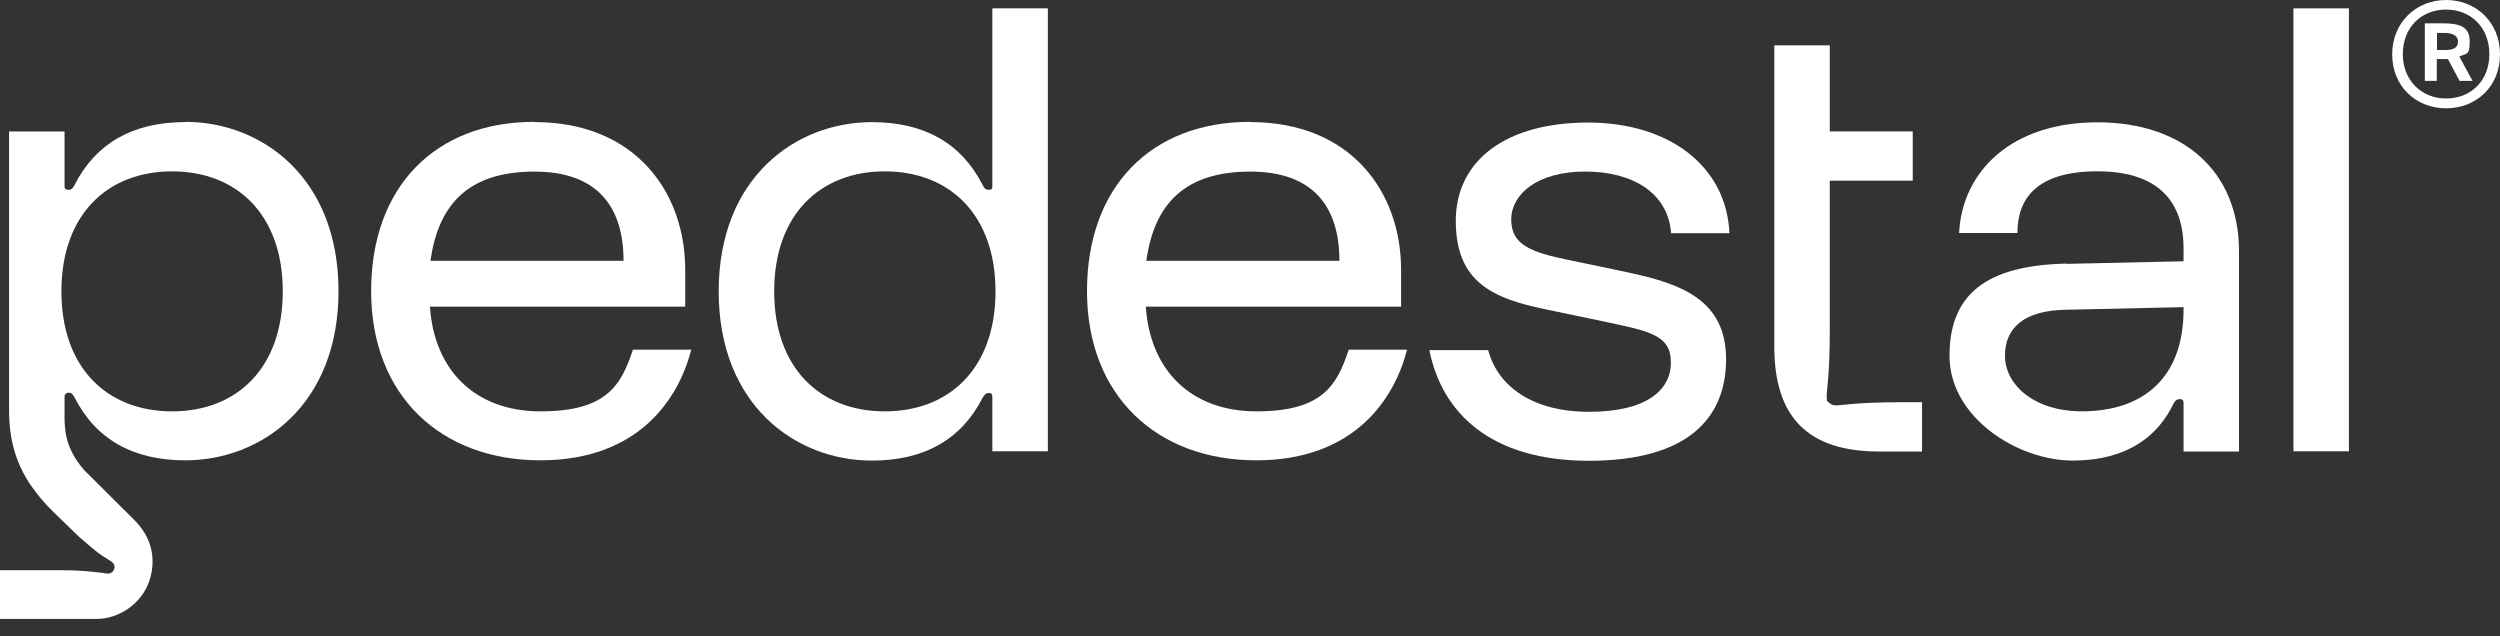
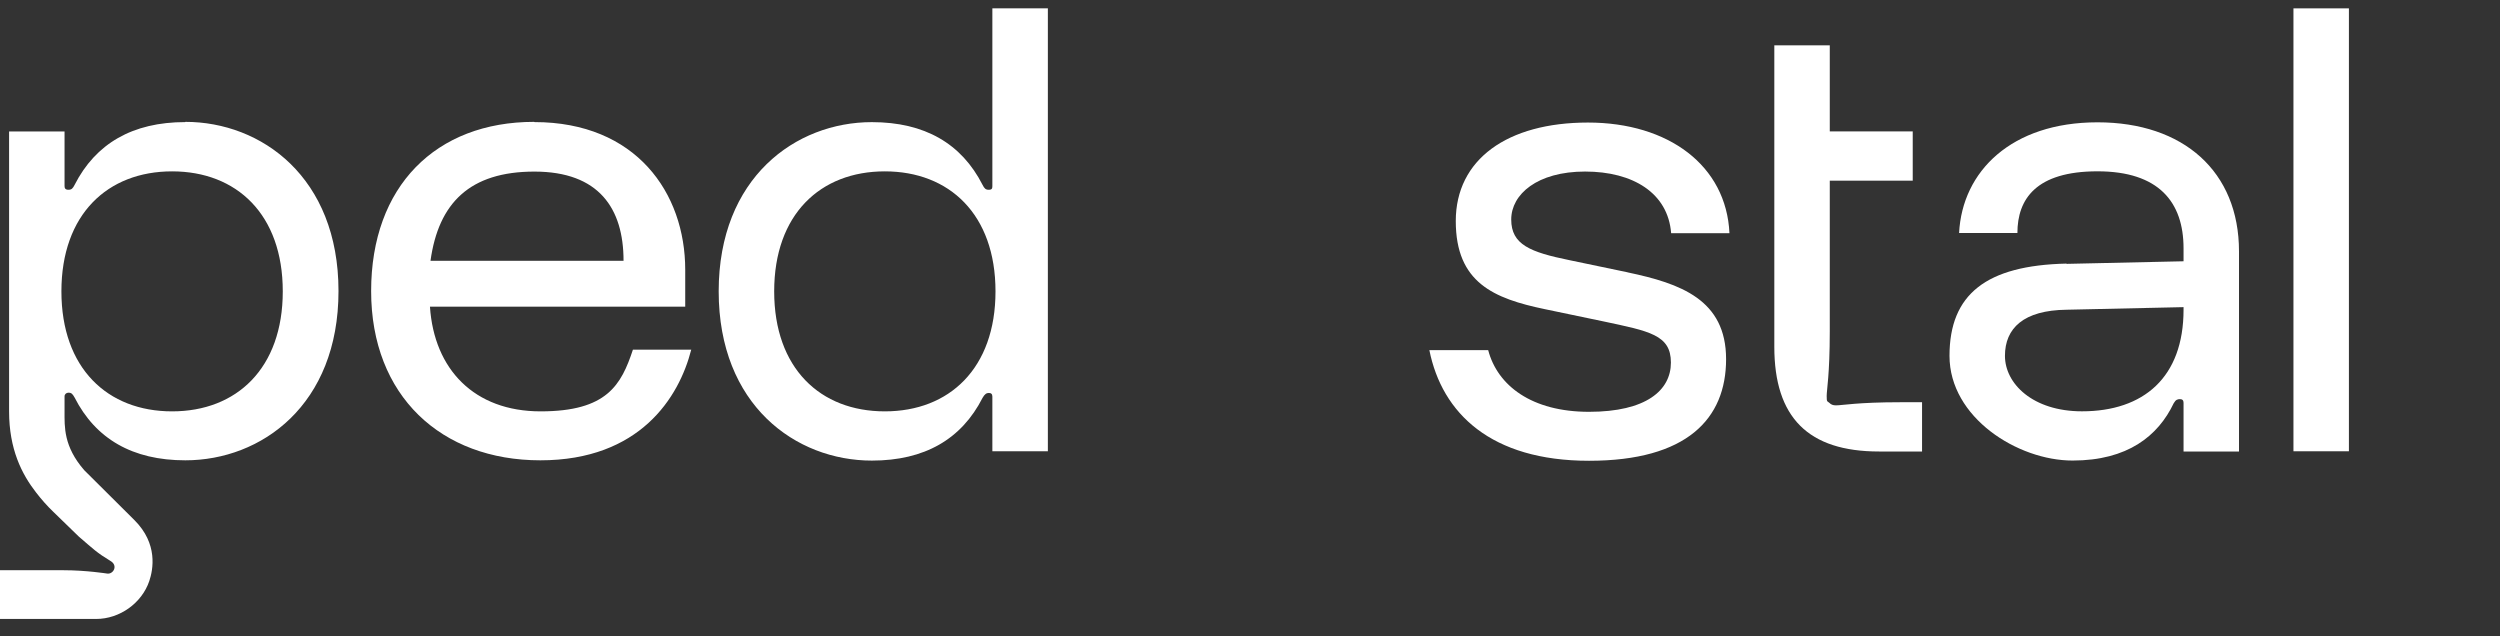
<svg xmlns="http://www.w3.org/2000/svg" width="55" height="14" viewBox="0 0 55 14" fill="none">
  <rect x="0" y="0" width="55" height="14" fill="#333333" stroke="none" />
-   <path d="M53.78 0.724H53.614V1.1H53.797C53.996 1.1 54.076 1.038 54.076 0.912C54.076 0.787 53.956 0.724 53.78 0.724ZM53.854 1.3H53.609V1.779H53.346V0.513H53.734C54.105 0.513 54.333 0.582 54.333 0.907C54.333 1.232 54.264 1.169 54.105 1.243L54.395 1.779H54.11L53.854 1.3ZM53.814 2.167C54.356 2.167 54.766 1.779 54.766 1.192C54.766 0.604 54.361 0.211 53.814 0.211C53.267 0.211 52.862 0.604 52.862 1.192C52.862 1.779 53.284 2.167 53.814 2.167ZM53.814 0C54.47 0 55 0.485 55 1.197C55 1.91 54.47 2.383 53.814 2.383C53.158 2.383 52.628 1.904 52.628 1.197C52.628 0.49 53.158 0 53.814 0Z" fill="white" />
  <path d="M3.786 9.05C2.366 9.05 1.351 8.103 1.351 6.41C1.351 4.716 2.366 3.77 3.786 3.77C5.206 3.77 6.221 4.716 6.221 6.41C6.221 8.103 5.206 9.05 3.786 9.05ZM4.077 2.686C2.914 2.686 2.104 3.16 1.642 4.066C1.602 4.146 1.574 4.175 1.505 4.175C1.437 4.175 1.42 4.14 1.42 4.095V2.892H0.2V9.05C0.2 9.882 0.479 10.43 0.793 10.834C0.912 10.988 1.038 11.131 1.175 11.262L1.733 11.804C2.058 12.083 2.127 12.157 2.429 12.34C2.606 12.442 2.492 12.636 2.361 12.619C2.361 12.619 1.899 12.545 1.397 12.545H0V13.617H2.115C2.634 13.617 3.119 13.269 3.284 12.784C3.37 12.528 3.478 11.963 2.959 11.444L1.853 10.344C1.397 9.819 1.42 9.392 1.42 9.05V8.719C1.42 8.673 1.46 8.639 1.505 8.639C1.574 8.639 1.597 8.668 1.642 8.747C2.104 9.654 2.914 10.127 4.077 10.127C5.753 10.127 7.447 8.907 7.447 6.404C7.447 3.901 5.753 2.681 4.077 2.681V2.686Z" fill="white" />
  <path d="M13.718 5.737C13.718 4.585 13.177 3.775 11.757 3.775C10.337 3.775 9.647 4.465 9.471 5.737H13.724H13.718ZM11.757 2.686C13.992 2.686 15.075 4.243 15.075 5.936V6.746H9.459C9.55 8.126 10.434 9.05 11.894 9.05C13.354 9.05 13.667 8.468 13.924 7.693H15.207C14.939 8.747 14.072 10.127 11.888 10.127C9.704 10.127 8.165 8.708 8.165 6.404C8.165 4.1 9.585 2.681 11.751 2.681L11.757 2.686Z" fill="white" />
  <path d="M19.466 9.05C20.886 9.05 21.901 8.103 21.901 6.41C21.901 4.717 20.886 3.77 19.466 3.77C18.046 3.77 17.032 4.717 17.032 6.41C17.032 8.103 18.046 9.05 19.466 9.05ZM19.181 2.687C20.344 2.687 21.154 3.16 21.616 4.067C21.656 4.146 21.684 4.175 21.753 4.175C21.821 4.175 21.832 4.146 21.832 4.095V0.184H23.053V9.928H21.832V8.725C21.832 8.668 21.804 8.645 21.753 8.645C21.701 8.645 21.661 8.674 21.616 8.753C21.154 9.66 20.344 10.133 19.181 10.133C17.505 10.133 15.811 8.913 15.811 6.41C15.811 3.907 17.505 2.687 19.181 2.687Z" fill="white" />
-   <path d="M29.467 5.737C29.467 4.585 28.925 3.775 27.506 3.775C26.086 3.775 25.396 4.465 25.219 5.737H29.473H29.467ZM27.506 2.686C29.741 2.686 30.824 4.243 30.824 5.936V6.746H25.208C25.299 8.126 26.183 9.05 27.643 9.05C29.102 9.05 29.416 8.468 29.672 7.693H30.955C30.687 8.747 29.821 10.127 27.637 10.127C25.453 10.127 23.914 8.708 23.914 6.404C23.914 4.1 25.333 2.681 27.5 2.681L27.506 2.686Z" fill="white" />
  <path d="M39.035 0.998H40.255V2.891H42.08V3.974H40.255V7.293C40.255 8.239 40.187 8.576 40.187 8.712C40.187 8.849 40.198 8.821 40.244 8.861C40.284 8.901 40.324 8.918 40.392 8.918C40.529 8.918 40.865 8.849 41.812 8.849H42.285V9.933H41.339C39.782 9.933 39.035 9.186 39.035 7.629V0.992V0.998Z" fill="white" />
  <path d="M45.803 9.049C47.16 9.049 48.038 8.302 48.038 6.814V6.757L45.466 6.814C44.52 6.825 44.109 7.219 44.109 7.829C44.109 8.439 44.719 9.049 45.803 9.049ZM45.466 5.805L48.038 5.748V5.463C48.038 4.448 47.496 3.769 46.145 3.769C44.794 3.769 44.383 4.379 44.383 5.126H43.1C43.169 3.769 44.252 2.691 46.145 2.691C48.038 2.691 49.258 3.775 49.258 5.531V9.933H48.038V8.861C48.038 8.804 48.009 8.781 47.958 8.781C47.907 8.781 47.867 8.792 47.821 8.872C47.479 9.591 46.806 10.132 45.597 10.132C44.389 10.132 42.889 9.186 42.889 7.829C42.889 6.472 43.699 5.839 45.461 5.799L45.466 5.805Z" fill="white" />
  <path d="M51.676 0.184H50.456V9.928H51.676V0.184Z" fill="white" />
  <path d="M35.813 5.992L34.53 5.724C33.664 5.547 33.247 5.382 33.247 4.829C33.247 4.276 33.818 3.774 34.872 3.774C35.927 3.774 36.697 4.247 36.765 5.131H38.048C37.98 3.643 36.708 2.696 34.935 2.696C33.162 2.696 32.027 3.506 32.027 4.863C32.027 6.22 32.865 6.568 33.989 6.802L35.272 7.07C36.286 7.286 36.76 7.366 36.76 7.976C36.76 8.586 36.218 9.06 34.958 9.06C33.698 9.06 32.945 8.484 32.74 7.703H31.446C31.725 9.094 32.803 10.137 34.958 10.137C37.113 10.137 37.974 9.213 37.974 7.902C37.974 6.591 36.971 6.237 35.807 5.992H35.813Z" fill="white" />
</svg>